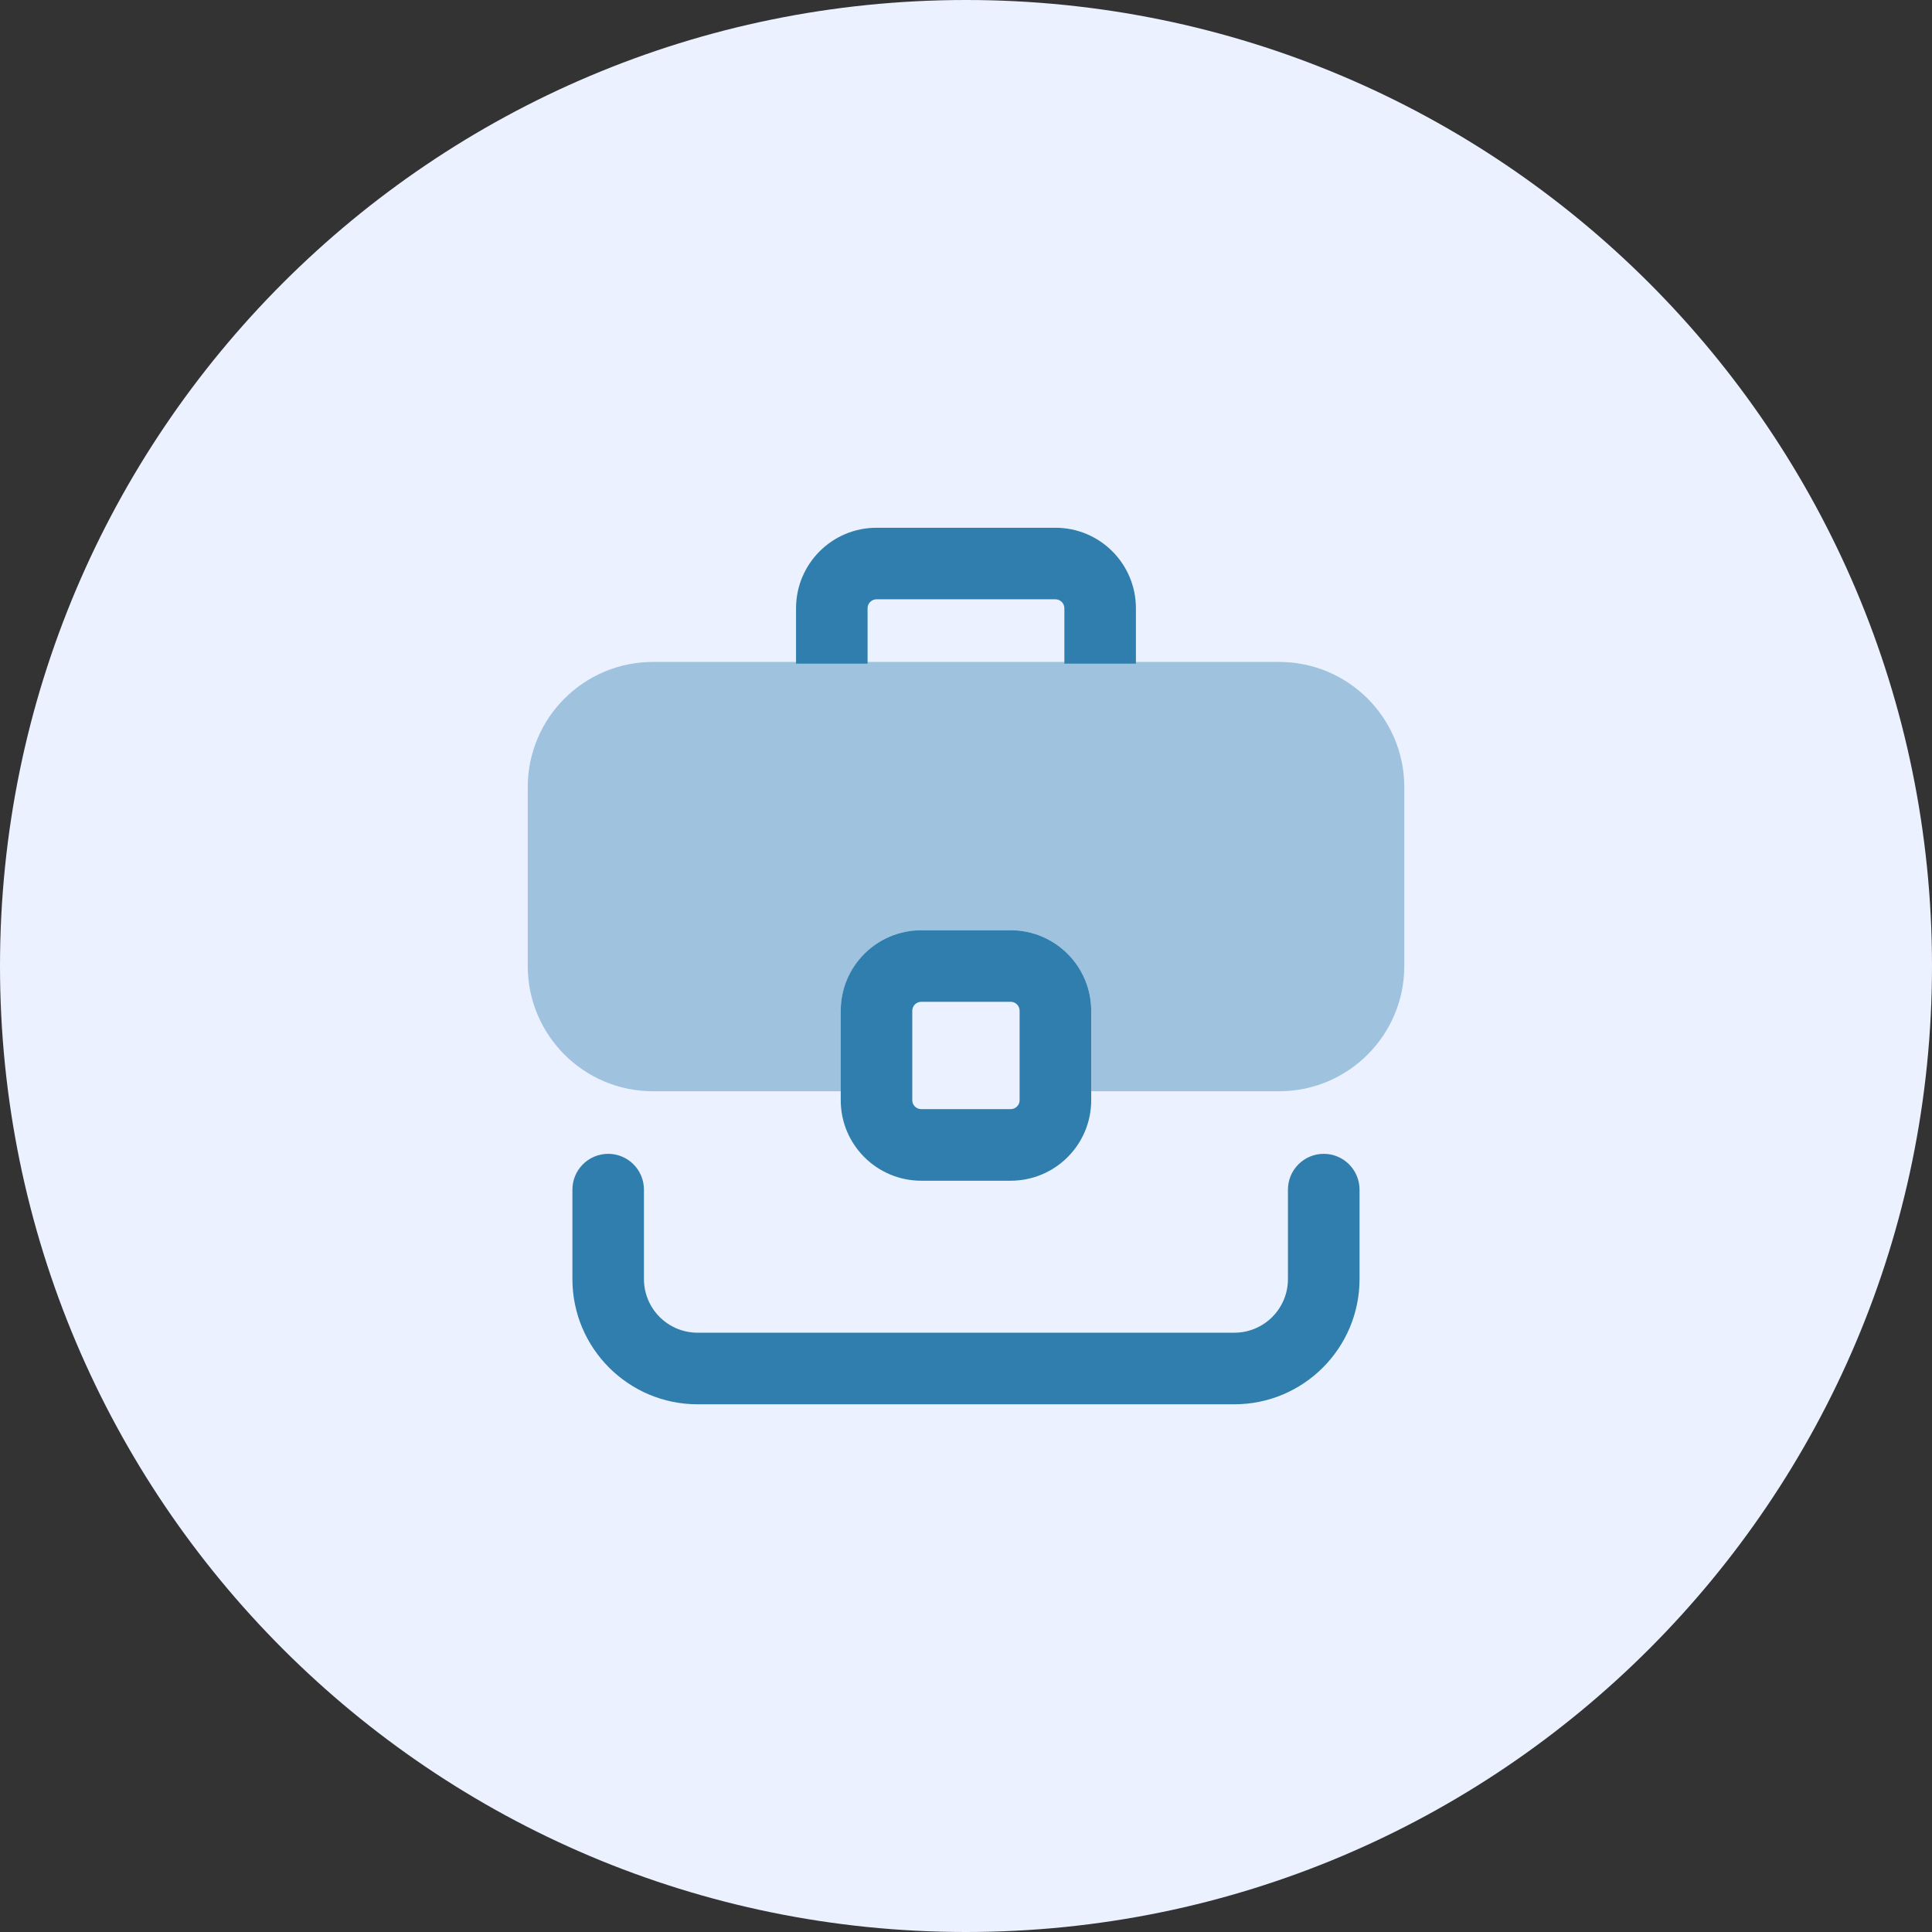
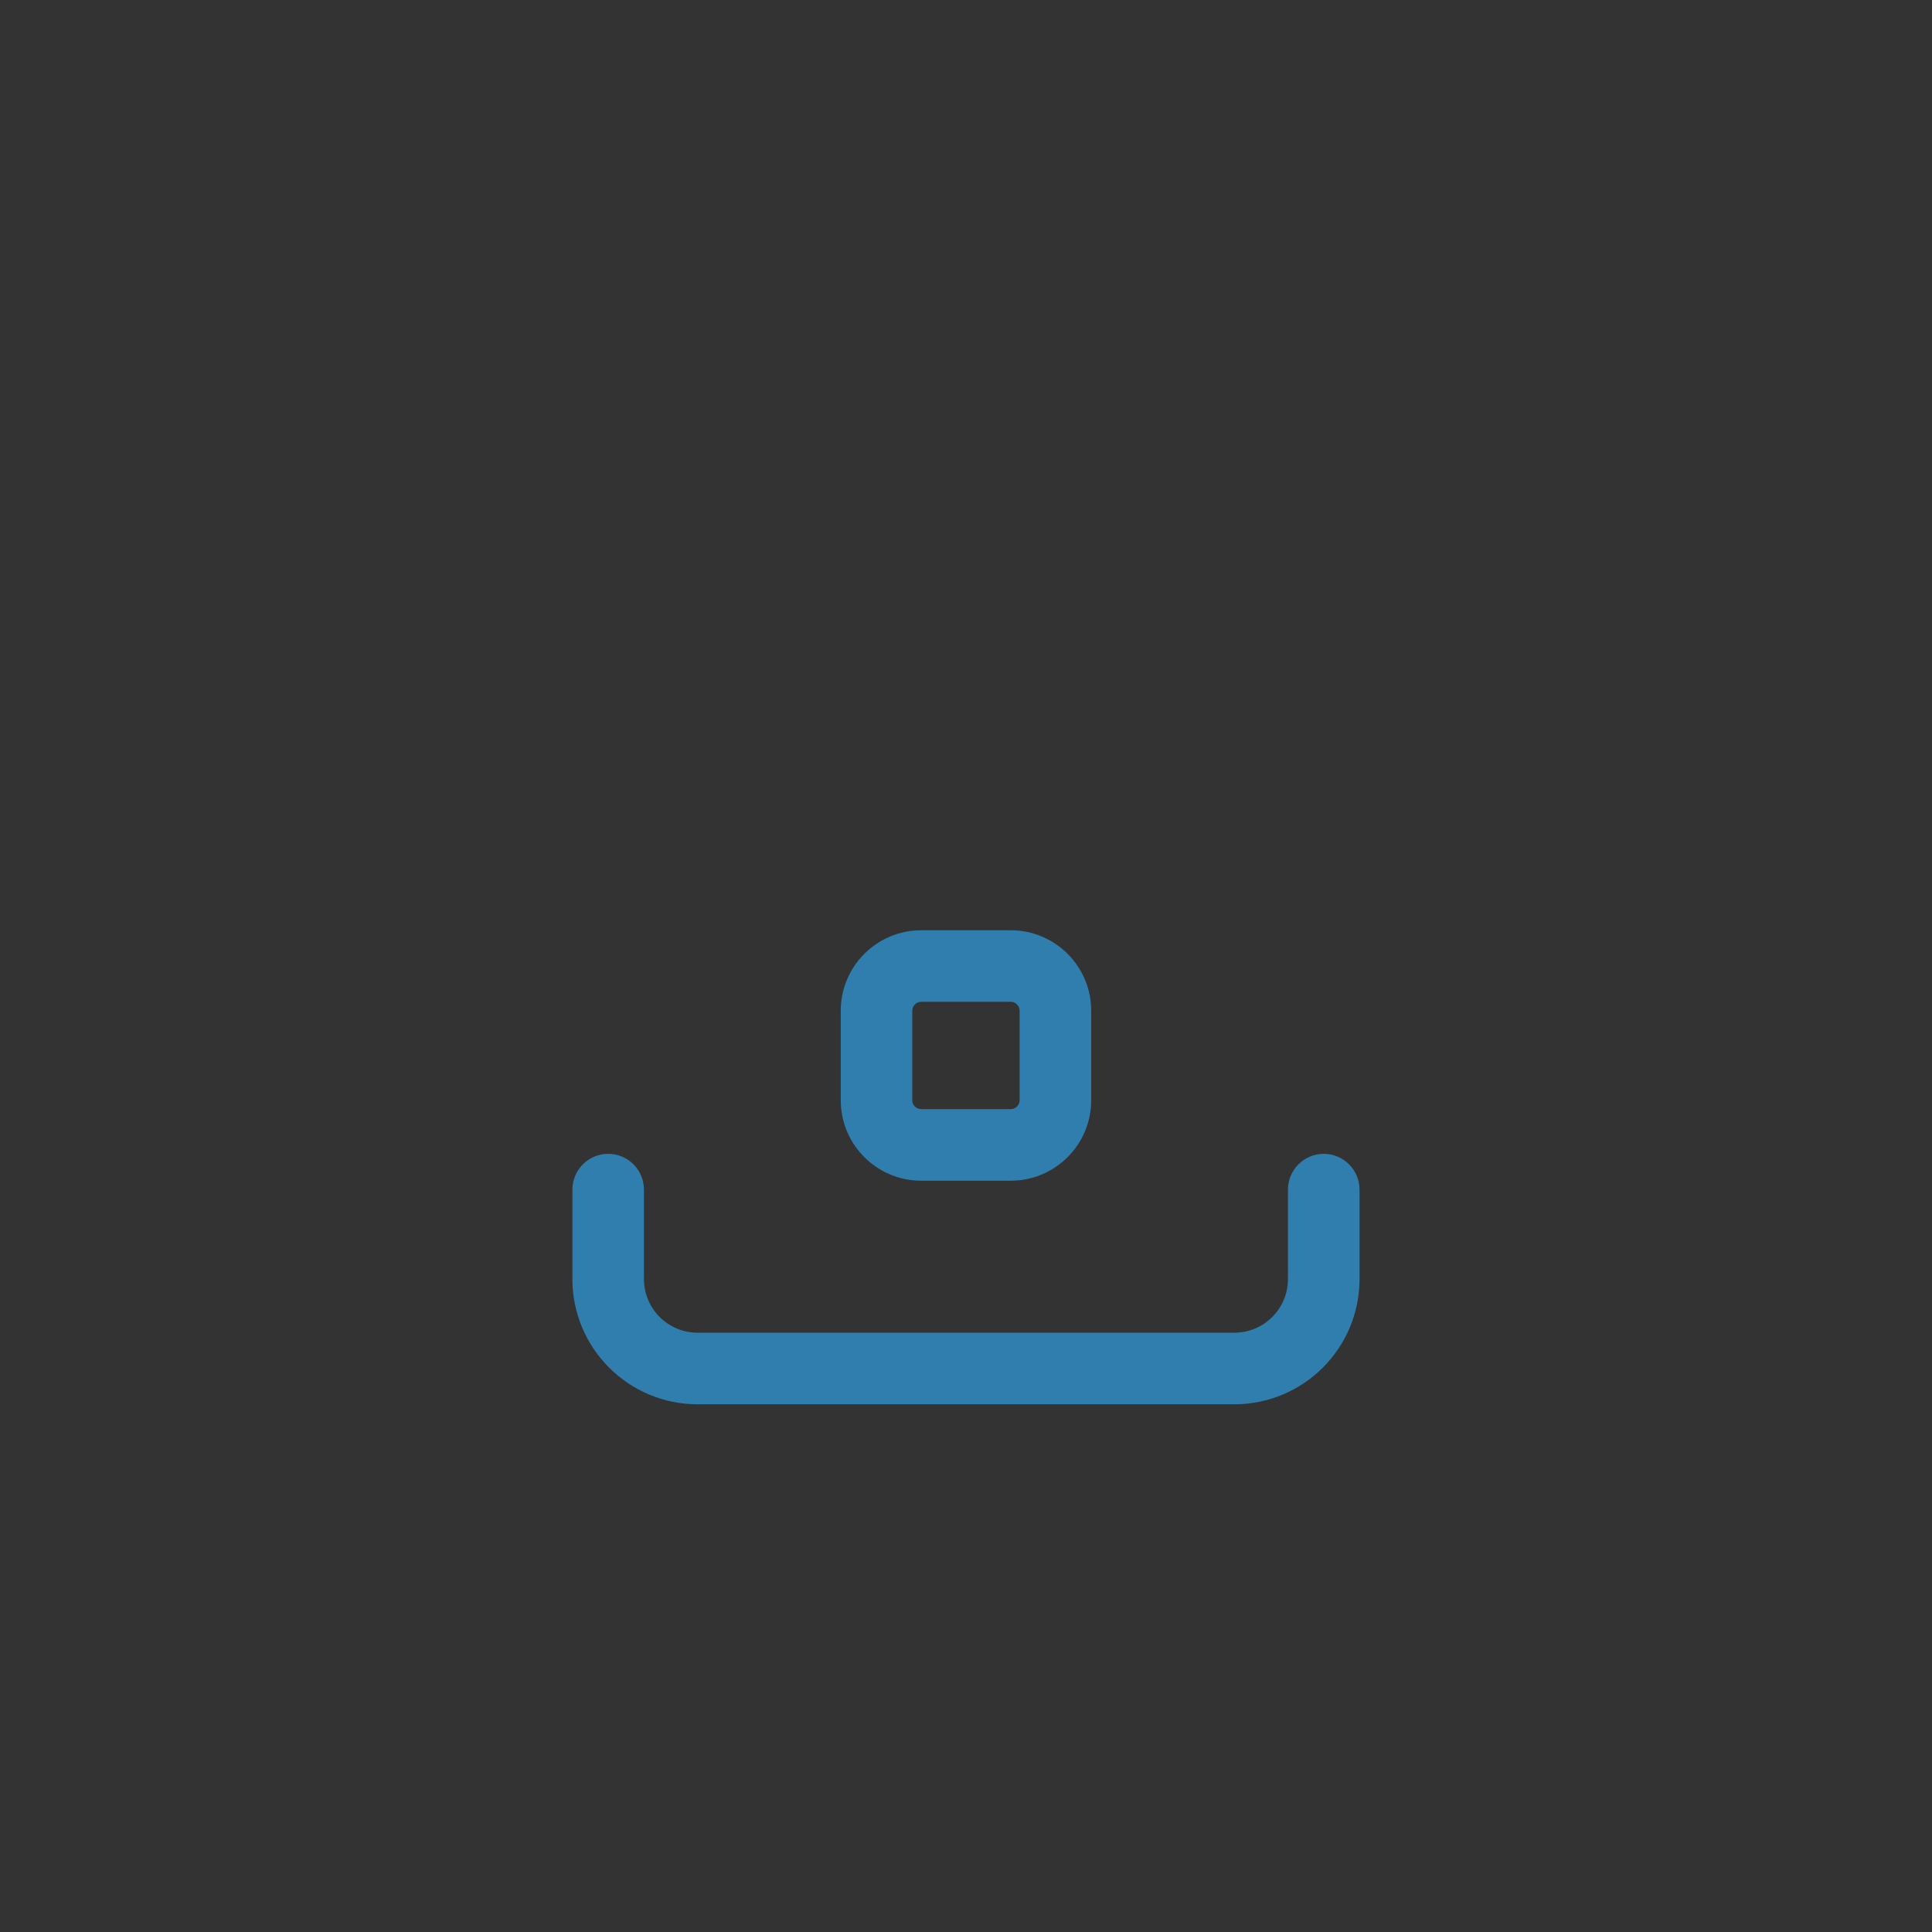
<svg xmlns="http://www.w3.org/2000/svg" width="36" height="36" viewBox="0 0 36 36" fill="none">
  <rect x="0" y="0" width="36" height="36" fill="#333333" stroke="none" />
-   <path d="M0 18C0 8.059 8.059 0 18 0C27.941 0 36 8.059 36 18C36 27.941 27.941 36 18 36C8.059 36 0 27.941 0 18Z" fill="#EBF1FF" />
  <path fill-rule="evenodd" clip-rule="evenodd" d="M11.333 21.5C11.701 21.5 11.999 21.799 11.999 22.167V23.833C11.999 24.386 12.447 24.833 12.999 24.833H22.999C23.552 24.833 23.999 24.386 23.999 23.833V22.167C23.999 21.799 24.298 21.5 24.666 21.5C25.034 21.5 25.333 21.799 25.333 22.167V23.833C25.333 25.122 24.288 26.167 22.999 26.167H12.999C11.711 26.167 10.666 25.122 10.666 23.833V22.167C10.666 21.799 10.964 21.5 11.333 21.5Z" fill="#2F7EAD" />
-   <path opacity="0.4" d="M9.834 14.667C9.834 13.379 10.879 12.334 12.167 12.334H23.834C25.123 12.334 26.167 13.379 26.167 14.667V18.001C26.167 19.289 25.123 20.334 23.834 20.334H20.334V18.834C20.334 18.005 19.662 17.334 18.834 17.334H17.167C16.339 17.334 15.667 18.005 15.667 18.834V20.334H12.167C10.879 20.334 9.834 19.289 9.834 18.001V14.667Z" fill="#2F7EAD" />
-   <path fill-rule="evenodd" clip-rule="evenodd" d="M14.833 11.334C14.833 10.505 15.505 9.834 16.333 9.834H19.666C20.495 9.834 21.166 10.505 21.166 11.334V12.366H19.833V11.334C19.833 11.242 19.759 11.167 19.666 11.167H16.333C16.241 11.167 16.166 11.242 16.166 11.334V12.366H14.833V11.334Z" fill="#2F7EAD" />
  <path fill-rule="evenodd" clip-rule="evenodd" d="M15.666 18.834C15.666 18.006 16.338 17.334 17.166 17.334H18.833C19.661 17.334 20.333 18.006 20.333 18.834V20.501C20.333 21.329 19.661 22.001 18.833 22.001H17.166C16.338 22.001 15.666 21.329 15.666 20.501V18.834ZM17.166 18.667C17.074 18.667 16.999 18.742 16.999 18.834V20.501C16.999 20.593 17.074 20.667 17.166 20.667H18.833C18.925 20.667 18.999 20.593 18.999 20.501V18.834C18.999 18.742 18.925 18.667 18.833 18.667H17.166Z" fill="#2F7EAD" />
</svg>